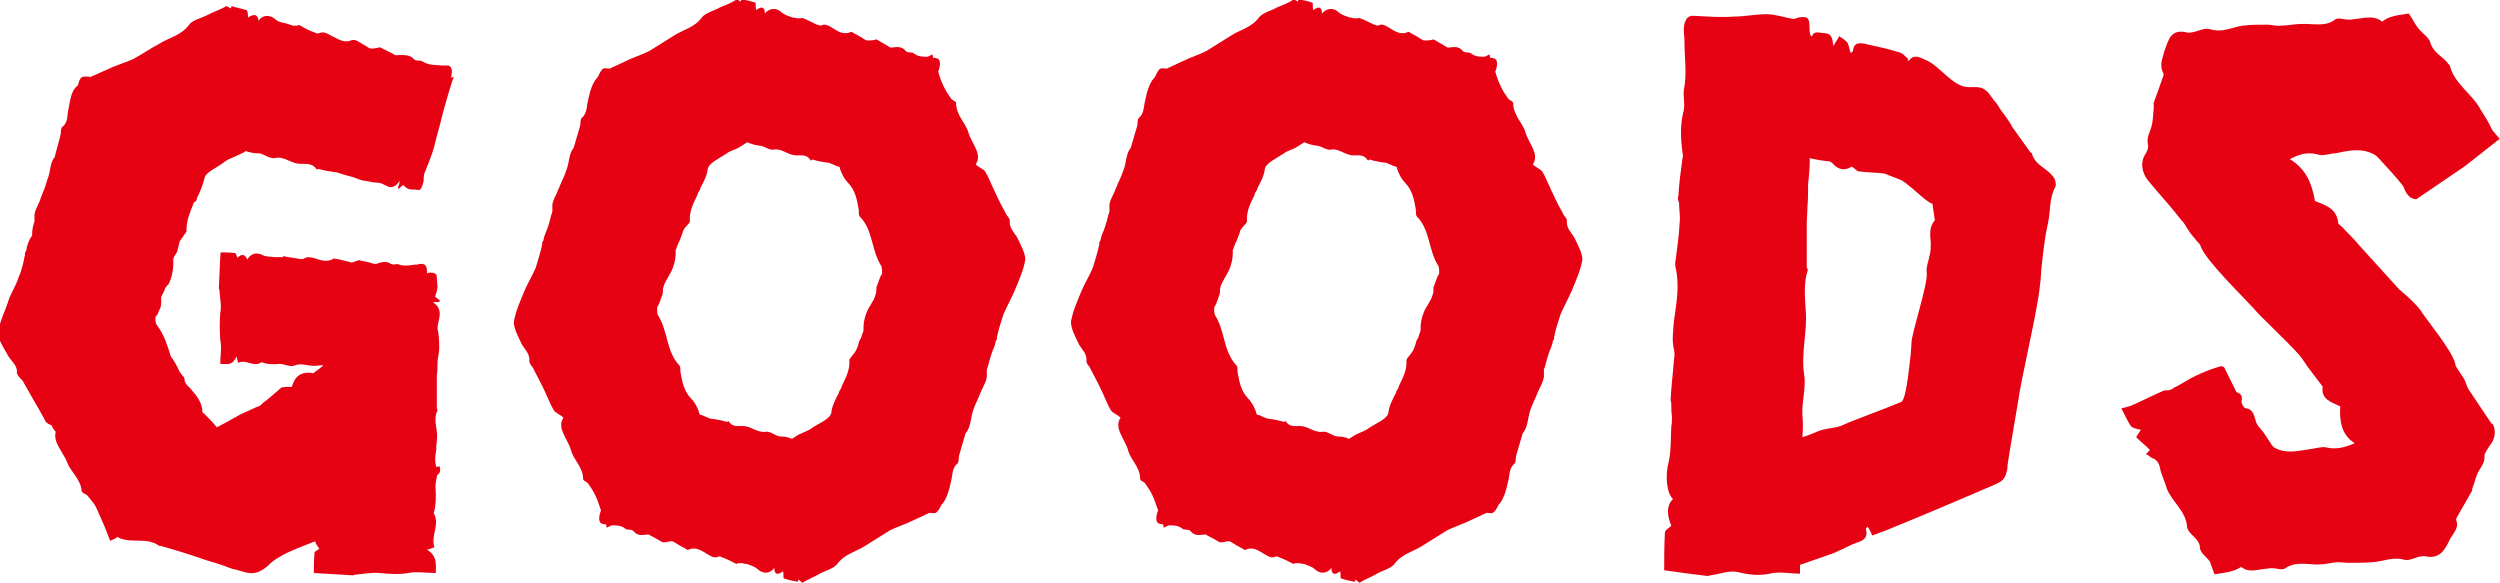
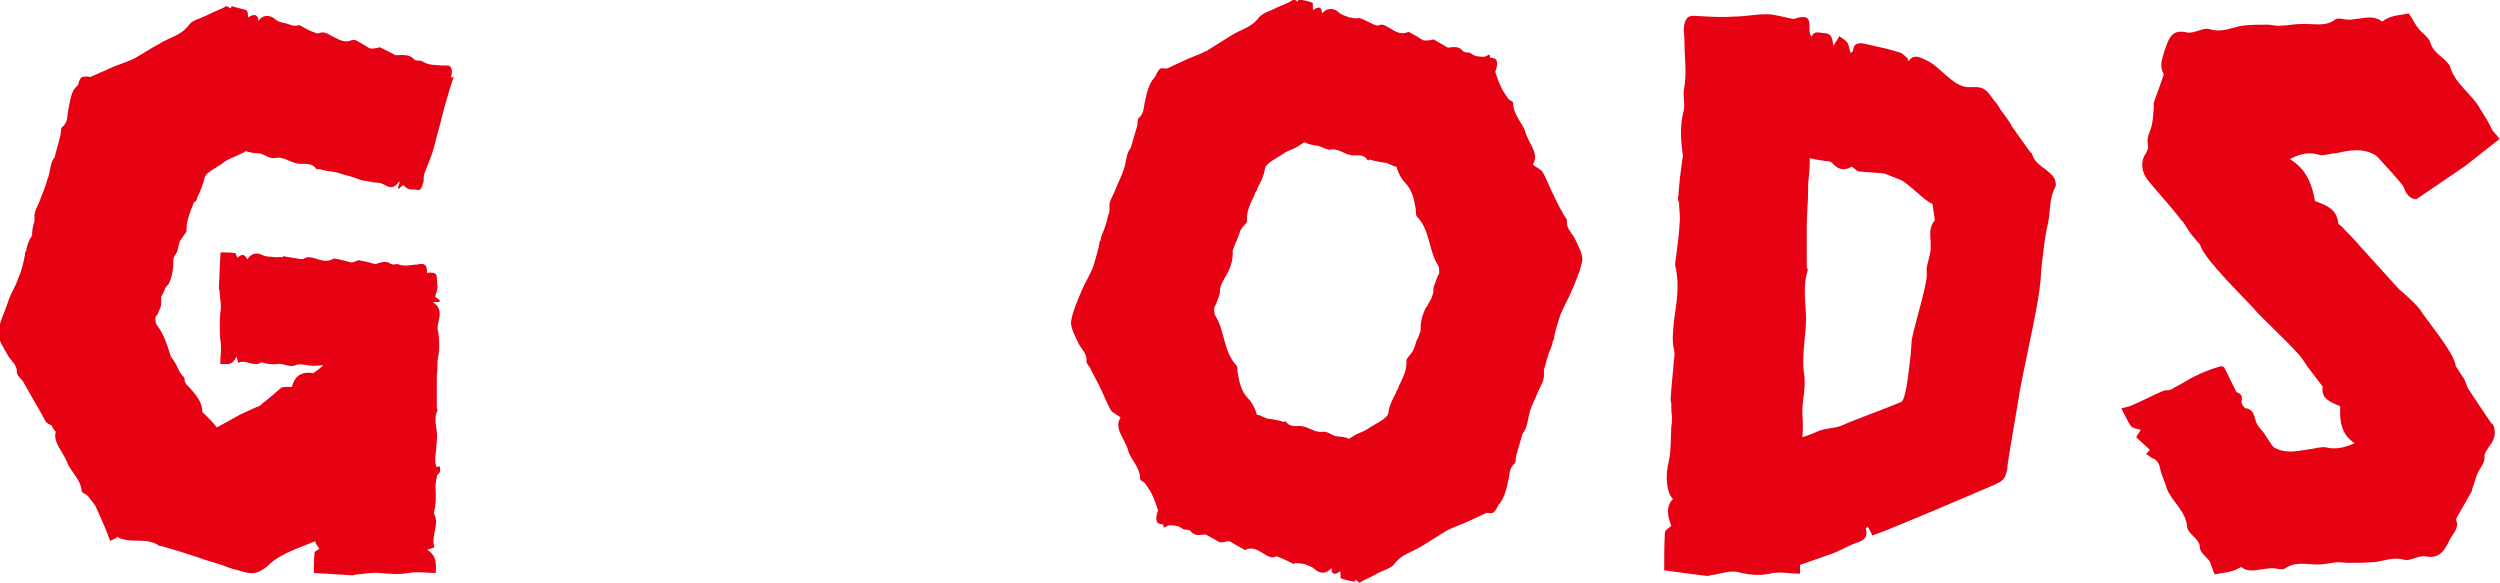
<svg xmlns="http://www.w3.org/2000/svg" id="_レイヤー_2" data-name="レイヤー_2" viewBox="0 0 74 17.26">
  <defs>
    <style>
      .cls-1 {
        fill: #e60113;
      }
    </style>
  </defs>
  <g id="_文字" data-name="文字">
    <g>
      <path class="cls-1" d="M13.43,2.27c-.12.36-.24.77-.34,1.15-.07.31-.17.62-.24.93-.07.26-.19.53-.29.79-.02.07-.02.14-.02.22-.05.17-.07.29-.19.26-.07-.02-.14,0-.24-.02-.07-.02-.12-.07-.17-.12-.05.02-.1.07-.14.12,0,0,0-.02-.02-.05.02-.07.05-.12.05-.19-.26.36-.41.07-.62.05-.17,0-.31-.05-.48-.07-.1-.02-.19-.07-.29-.1l-.26-.07c-.07-.02-.14-.05-.22-.07-.17-.02-.36-.05-.53-.1-.02,0-.05.02-.05.02-.12-.19-.31-.17-.48-.17-.29,0-.48-.24-.77-.17-.17.02-.31-.12-.45-.14-.14,0-.26-.02-.41-.07-.05.05-.12.07-.22.12-.14.07-.31.12-.43.22-.22.17-.55.29-.57.48-.05.19-.12.38-.22.57,0,.05-.02.1-.1.14,0,.02-.02.05-.02.07-.1.24-.19.48-.19.74.02.07-.07.12-.1.19l-.1.14c-.02.1-.05.19-.07.29-.02.07-.1.14-.12.24v.14c0,.19-.05.43-.14.6-.02.02-.07.07-.1.12-.02.07-.07.17-.12.26v.17c0,.1-.02.17-.07.24,0,.07-.07.14-.1.19,0,.1,0,.19.05.24.22.29.31.62.41.93.1.12.17.26.24.41.02.05.07.1.12.17.07.05.02.12.07.19.02.05.07.1.12.14.19.22.38.43.38.72,0,.02.05.05.05.05.12.12.26.26.38.41.22-.12.45-.24.69-.38l.48-.22c.1-.02.14-.07.19-.12.19-.14.38-.31.55-.46.07-.02.19-.02.31-.02.07-.26.22-.46.6-.41.02.02.05,0,.07-.02.07-.05.14-.1.22-.17.02,0,.02-.03.02-.05-.05.02-.12.02-.14.02-.24.05-.48-.1-.69,0-.14.05-.31-.05-.45-.05-.17.02-.34.02-.53-.05-.22.17-.45-.1-.69.02l-.05-.19c-.12.29-.29.22-.48.22,0-.24.05-.48,0-.72-.02-.26-.02-.53,0-.79.05-.22-.02-.45-.02-.67-.02-.02-.02-.05-.02-.07.02-.34.02-.67.05-1.05.14,0,.26,0,.43.02.02,0,.05.1.07.14q.19-.19.29.05c.1-.17.26-.22.43-.14.12.07.26.05.36.07h.26s.02-.05.05-.02l.43.07s.07.02.14,0c.1-.07.19-.05.31-.02.17.05.36.14.57.02.02-.02.05,0,.07,0,.14.02.29.07.43.1.07.03.12-.02.22-.05.02,0,.05-.02.07,0,.12.02.26.05.41.1h.07c.14-.05.29-.1.43,0,.1.05.17-.02.24.02.19.07.38,0,.55,0,.05-.02.1-.02.14-.02.1.02.14.07.14.26v.02s.02,0,.05-.02c.14,0,.24,0,.24.14,0,.1.02.19.02.29s-.05.19-.07.29c.02,0,.07.05.14.1t-.02.05h-.19c.36.24.14.53.14.79.05.19.05.41.05.6,0,.14-.05.26-.05.41,0,.12,0,.24-.02.36v.98s.02.05.02.07c-.1.19-.05.41-.02.62.02.14,0,.31-.02.48,0,.02.02.05,0,.07-.02.14-.05.31,0,.48v.02s.05,0,.1-.02c.05.14,0,.22-.07.26-.02.12-.05.24-.05.36.02.26.02.5-.05.77.19.34-.1.67.02,1.01-.07.02-.12.05-.22.07.31.19.26.43.26.69-.29,0-.55-.05-.81,0-.29.05-.55.03-.86,0-.22-.02-.48.03-.72.05-.02,0-.05.02-.05.02l-1.17-.07c0-.17,0-.38.02-.6,0-.05.1-.07.14-.12-.07-.1-.12-.17-.12-.22-.45.19-.96.34-1.32.65-.12.12-.29.26-.48.29-.17.03-.36-.05-.55-.1-.14-.02-.29-.1-.43-.14-.19-.07-.41-.12-.6-.19-.02,0-.02-.02-.05-.02-.36-.12-.74-.24-1.1-.34-.02-.02-.07,0-.1-.02-.36-.26-.81-.05-1.2-.24,0,0,0-.02-.02-.02-.05.05-.12.07-.22.12-.12-.34-.26-.65-.41-.98-.05-.12-.17-.24-.26-.36-.05-.05-.14-.07-.17-.12-.02-.36-.34-.6-.43-.86-.12-.31-.43-.6-.34-.91-.05-.05-.1-.12-.12-.19-.07-.02-.14-.07-.17-.1-.1-.17-.19-.36-.31-.55l-.38-.67c-.07-.07-.17-.17-.17-.24.02-.22-.17-.34-.26-.5-.12-.22-.29-.45-.29-.67.02-.31.19-.62.29-.93.07-.24.24-.48.31-.72.1-.22.14-.43.19-.67v-.07s.02,0,.02-.02.02-.02.02-.05c.02-.14.07-.29.17-.43,0-.14.02-.29.07-.41v-.14c-.02-.17.14-.38.19-.57.07-.17.14-.34.19-.53.1-.22.07-.5.22-.67.05-.22.12-.43.17-.65.02-.07,0-.19.05-.24.19-.14.14-.36.19-.55.05-.22.07-.53.26-.67l.02-.02c.02-.1.05-.19.12-.24.1-.02.17-.02.24,0l.5-.22c.24-.12.5-.19.77-.31.26-.14.5-.31.77-.45.29-.19.65-.24.89-.57.1-.14.36-.19.55-.29.19-.1.41-.17.55-.26l.14.07s0-.05.02-.07c.12.05.29.07.43.12.05.02.05.14.05.22q.29-.19.31.1c.12-.19.34-.19.5-.05.1.1.26.1.38.14.02.02.07.02.14.05h.14s.02-.02.05-.02c.17.1.29.17.45.22.05.02.07.05.14.02.12-.05.22,0,.34.07.22.1.38.24.62.14.05-.02.07,0,.12,0,.14.07.29.17.41.24.07.02.17,0,.26-.02.02,0,.05-.02.07,0l.43.22s.05.02.07,0c.17,0,.36-.02.48.12.05.07.19.02.26.07.19.12.38.1.6.12h.17c.1.05.12.14.07.36Z" />
-       <path class="cls-1" d="M30.35,7.68c-.05.31-.19.62-.31.91-.1.24-.24.48-.34.72-.07.22-.14.43-.19.67v.07s-.02,0-.02.02c0,0-.02.02-.02.05-.02.14-.1.26-.14.41-.05.14-.07.29-.12.41v.14c.02.17-.12.38-.19.55-.07.19-.17.36-.22.53-.07.24-.07.5-.22.67-.07.22-.12.43-.19.65-.02.07,0,.19-.05.24-.17.14-.14.36-.19.53-.05.24-.12.5-.26.67,0,0-.02,0-.02.02-.05.1-.1.19-.17.24-.05.02-.12,0-.19,0l-.45.21c-.24.12-.48.19-.72.31l-.72.45c-.29.19-.62.24-.84.55-.12.14-.36.19-.53.29-.17.1-.36.17-.5.26l-.12-.1s0,.05-.02.07c-.12-.02-.26-.05-.41-.1-.02-.02,0-.14-.02-.21q-.26.19-.26-.1c-.14.19-.34.17-.48.05-.1-.1-.22-.12-.34-.17-.05,0-.07,0-.12-.02h-.14s-.02.02-.05.02c-.14-.07-.26-.14-.41-.19-.05-.02-.07-.05-.12-.02-.12.05-.22-.02-.31-.07-.17-.1-.34-.24-.57-.14-.02.02-.05,0-.07-.02-.14-.07-.26-.14-.38-.22-.07-.02-.14,0-.22.02h-.1c-.12-.07-.24-.14-.38-.21,0,0-.02-.02-.05-.02-.17.02-.31.05-.43-.1-.07-.07-.19-.02-.24-.07-.12-.1-.26-.1-.41-.1l-.14.07s-.02-.07-.02-.1c-.05,0-.07,0-.12-.02-.07-.02-.12-.12-.05-.34t.02-.05c-.05-.14-.1-.31-.17-.45-.05-.12-.14-.24-.22-.36-.05-.05-.14-.07-.14-.12,0-.36-.29-.57-.36-.86-.1-.34-.43-.65-.22-.96-.12-.1-.24-.14-.29-.22-.1-.17-.17-.36-.26-.55-.1-.22-.22-.43-.34-.67-.02-.07-.12-.14-.12-.22.02-.22-.12-.34-.22-.5-.1-.22-.24-.46-.24-.67.05-.31.19-.62.31-.91.1-.24.24-.46.34-.7.07-.24.14-.45.19-.69v-.07s.02,0,.02-.02c0,0,.02-.02.02-.05.02-.14.1-.26.14-.41.05-.14.07-.29.12-.41v-.14c-.02-.17.12-.36.19-.55.07-.19.17-.36.22-.53.1-.24.07-.5.22-.67.07-.22.12-.43.19-.65.02-.07,0-.19.05-.24.17-.14.14-.36.19-.53.05-.24.12-.5.26-.65,0-.02.02-.02.02-.02.05-.1.1-.22.17-.26.05-.02.12,0,.19,0l.45-.21c.24-.12.48-.19.72-.31l.72-.45c.29-.19.62-.24.84-.55.12-.14.36-.19.53-.29.17-.07.36-.14.5-.24l.12.07s0-.05.02-.07c.12.02.26.05.41.1.02.02,0,.14.02.22q.26-.19.26.1c.14-.17.34-.17.48-.05.1.1.22.12.34.17.05,0,.07,0,.12.02h.14s.02-.02.05,0c.14.05.26.12.41.19.05,0,.07.03.12.03.12-.07.22,0,.31.05.17.1.34.24.57.14.02-.02.05,0,.07.02.14.07.26.14.38.22.07.02.14,0,.22,0,.05-.02.07-.02.1-.02.12.07.24.14.38.22,0,0,.02.02.05.02.17-.02.31-.05.43.1.07.07.19.02.24.07.12.1.26.1.41.1l.14-.07s.02.07.02.1c.05,0,.07,0,.12.02.07.02.12.12.05.34,0,.02-.02.02-.02.05.05.17.1.31.17.45.05.12.14.24.22.36.05.05.14.07.14.12,0,.36.29.6.36.86.1.34.43.65.22.96.12.1.24.14.29.22.1.17.17.36.26.55.1.22.22.46.34.67.02.07.12.14.12.22-.02.22.12.34.22.5.1.22.24.45.24.67ZM25.56,9.79v-.1c0-.19.07-.43.17-.6.02-.02.05-.07.07-.12.05-.07.1-.17.12-.26.02-.05.02-.1.02-.17s.05-.14.07-.22c.02-.07.05-.14.1-.22,0-.07,0-.17-.02-.22-.31-.48-.24-1.08-.65-1.48-.02-.05-.02-.12-.02-.19-.05-.29-.1-.57-.31-.79-.12-.12-.22-.31-.26-.48-.05-.02-.1-.02-.14-.05l-.17-.07c-.17-.02-.34-.05-.5-.1,0,0-.02.05-.05.02-.1-.17-.26-.14-.41-.14-.26,0-.43-.22-.69-.17-.14.02-.26-.12-.43-.12-.12-.02-.24-.05-.34-.1l-.19.12c-.14.1-.31.12-.43.22-.22.14-.53.29-.55.45-.02.19-.12.38-.22.57,0,.05-.05.1-.07.14,0,.02-.02.05-.02.07-.12.24-.24.48-.22.77,0,.05-.07.1-.1.14-.05.05-.07.1-.1.14-.02.1-.07.19-.1.29-.05.07-.07.17-.1.24,0,.02-.02.02-.02.05v.1c0,.19-.07.43-.17.6l-.07.12c-.05.1-.1.17-.12.26-.02.05-.02.1-.02.17s-.05.14-.07.22c-.02.07-.05.14-.1.22,0,.07,0,.17.02.22.31.48.24,1.08.65,1.51.02.03.02.1.02.17.05.29.1.57.31.79.12.12.22.31.26.48.05.02.1.02.14.05l.17.07c.17.02.34.05.5.1,0,0,.02-.02.05-.02.1.17.26.14.41.14.26,0,.43.21.69.17.14-.02.26.12.43.14.12,0,.24.02.34.07l.19-.12c.14-.07.31-.12.43-.22.22-.14.53-.26.55-.45.02-.19.12-.38.22-.57,0-.05.05-.1.07-.14,0-.02.02-.05.02-.07.12-.24.24-.48.22-.74,0-.07.07-.12.1-.17.05-.05.07-.1.1-.14.05-.1.07-.19.1-.29.05-.07.07-.14.1-.24t.02-.05Z" />
      <path class="cls-1" d="M46.84,7.68c-.05.31-.19.62-.31.91-.1.24-.24.48-.34.72-.07.22-.14.43-.19.67v.07s-.02,0-.02.02c0,0-.02.02-.02.05-.02.14-.1.26-.14.41-.05.14-.07.29-.12.41v.14c.02.17-.12.38-.19.55-.07.19-.17.36-.22.53-.07.24-.07.5-.22.67-.07.22-.12.43-.19.65-.02.07,0,.19-.05.24-.17.14-.14.36-.19.53-.05.24-.12.5-.26.67,0,0-.02,0-.02.02-.05.1-.1.19-.17.24-.05.02-.12,0-.19,0l-.45.21c-.24.12-.48.19-.72.31l-.72.45c-.29.19-.62.24-.84.55-.12.14-.36.19-.53.29-.17.1-.36.17-.5.26l-.12-.1s0,.05-.02.07c-.12-.02-.26-.05-.41-.1-.02-.02,0-.14-.02-.21q-.26.19-.26-.1c-.14.19-.34.17-.48.05-.1-.1-.22-.12-.34-.17-.05,0-.07,0-.12-.02h-.14s-.02.02-.05.02c-.14-.07-.26-.14-.41-.19-.05-.02-.07-.05-.12-.02-.12.05-.22-.02-.31-.07-.17-.1-.34-.24-.57-.14-.02.02-.05,0-.07-.02-.14-.07-.26-.14-.38-.22-.07-.02-.14,0-.22.02h-.1c-.12-.07-.24-.14-.38-.21,0,0-.02-.02-.05-.02-.17.02-.31.05-.43-.1-.07-.07-.19-.02-.24-.07-.12-.1-.26-.1-.41-.1l-.14.07s-.02-.07-.02-.1c-.05,0-.07,0-.12-.02-.07-.02-.12-.12-.05-.34t.02-.05c-.05-.14-.1-.31-.17-.45-.05-.12-.14-.24-.22-.36-.05-.05-.14-.07-.14-.12,0-.36-.29-.57-.36-.86-.1-.34-.43-.65-.22-.96-.12-.1-.24-.14-.29-.22-.1-.17-.17-.36-.26-.55-.1-.22-.22-.43-.34-.67-.02-.07-.12-.14-.12-.22.02-.22-.12-.34-.22-.5-.1-.22-.24-.46-.24-.67.05-.31.19-.62.31-.91.1-.24.24-.46.34-.7.07-.24.14-.45.19-.69v-.07s.02,0,.02-.02c0,0,.02-.02.02-.05.02-.14.1-.26.14-.41.05-.14.07-.29.12-.41v-.14c-.02-.17.12-.36.19-.55.07-.19.17-.36.22-.53.1-.24.07-.5.22-.67.07-.22.12-.43.19-.65.02-.07,0-.19.05-.24.17-.14.14-.36.19-.53.05-.24.12-.5.26-.65,0-.02.02-.02.02-.02.05-.1.1-.22.17-.26.05-.02.12,0,.19,0l.45-.21c.24-.12.48-.19.72-.31l.72-.45c.29-.19.62-.24.84-.55.12-.14.36-.19.53-.29.17-.07.36-.14.5-.24l.12.07s0-.05.02-.07c.12.02.26.05.41.1.02.02,0,.14.02.22q.26-.19.26.1c.14-.17.34-.17.48-.05.1.1.22.12.34.17.05,0,.07,0,.12.02h.14s.02-.02.05,0c.14.05.26.12.41.19.05,0,.07.03.12.03.12-.07.22,0,.31.05.17.1.34.24.57.14.02-.02.05,0,.07.02.14.07.26.14.38.22.07.02.14,0,.22,0,.05-.02.07-.02.1-.02.12.07.24.14.38.22,0,0,.02.02.05.02.17-.02.31-.05.43.1.07.07.19.02.24.07.12.1.26.1.41.1l.14-.07s.02.07.02.1c.05,0,.07,0,.12.02.07.02.12.12.05.34,0,.02-.02.02-.02.05.05.17.1.31.17.45.05.12.14.24.22.36.05.05.14.07.14.12,0,.36.29.6.36.86.1.34.43.65.22.96.12.1.24.14.29.22.1.17.17.36.26.55.1.22.22.46.34.67.02.07.12.14.12.22-.02.22.12.34.22.5.1.22.24.45.24.67ZM42.05,9.79v-.1c0-.19.07-.43.17-.6.02-.02.05-.07.07-.12.05-.07.1-.17.12-.26.02-.05.02-.1.02-.17s.05-.14.07-.22c.02-.07.05-.14.1-.22,0-.07,0-.17-.02-.22-.31-.48-.24-1.08-.65-1.48-.02-.05-.02-.12-.02-.19-.05-.29-.1-.57-.31-.79-.12-.12-.22-.31-.26-.48-.05-.02-.1-.02-.14-.05l-.17-.07c-.17-.02-.34-.05-.5-.1,0,0-.02.05-.05.02-.1-.17-.26-.14-.41-.14-.26,0-.43-.22-.69-.17-.14.02-.26-.12-.43-.12-.12-.02-.24-.05-.34-.1l-.19.12c-.14.1-.31.12-.43.22-.22.14-.53.29-.55.45-.02.19-.12.38-.22.57,0,.05-.05.1-.07.14,0,.02-.02.05-.02.07-.12.24-.24.48-.22.77,0,.05-.07.1-.1.14-.05.05-.07.1-.1.14-.02.1-.07.19-.1.29-.05.07-.07.17-.1.24,0,.02-.02.02-.02.05v.1c0,.19-.07.43-.17.6l-.07.12c-.05.1-.1.17-.12.26-.02.05-.02.1-.02.17s-.05.14-.07.22c-.02.07-.05.14-.1.22,0,.07,0,.17.02.22.31.48.24,1.08.65,1.51.02.03.02.1.02.17.05.29.1.57.31.79.12.12.22.31.26.48.05.02.1.02.14.05l.17.07c.17.02.34.05.5.1,0,0,.02-.02.05-.02.1.17.26.14.41.14.26,0,.43.21.69.17.14-.02.26.12.43.14.12,0,.24.02.34.07l.19-.12c.14-.07.31-.12.43-.22.22-.14.53-.26.55-.45.02-.19.12-.38.22-.57,0-.05.05-.1.07-.14,0-.02.02-.05.02-.07.12-.24.24-.48.22-.74,0-.07.07-.12.1-.17.05-.05.07-.1.1-.14.05-.1.07-.19.1-.29.05-.07.07-.14.1-.24t.02-.05Z" />
      <path class="cls-1" d="M60.84,5.53c-.19.34-.14.72-.22,1.08-.1.43-.14.86-.19,1.29-.02.19-.02.38-.05.57-.07.74-.55,2.7-.65,3.45-.1.62-.22,1.25-.31,1.87v.07c-.07.36-.14.38-.48.53-.96.41-1.89.81-2.85,1.2-.22.1-.43.17-.67.26-.05-.1-.07-.17-.14-.26l-.05.05c.07.29-.07.36-.29.43-.19.07-.36.17-.53.24-.02.02-.07.02-.1.05l-1.03.36v.26c-.31,0-.62-.07-.89,0-.34.07-.65.03-.96-.05-.26-.05-.55.07-.81.1-.02,0-.05.02-.07.02-.41-.05-.81-.1-1.29-.17,0-.31,0-.72.02-1.1,0-.1.12-.14.19-.22q-.22-.53.05-.79c-.19-.17-.24-.7-.12-1.13.07-.34.05-.67.07-1.01.02-.1.02-.19.02-.31-.02-.12-.02-.24-.02-.36,0-.05-.02-.1-.02-.12.02-.41.07-.79.1-1.2.02-.1.02-.22,0-.29-.07-.29-.02-.57,0-.86.07-.5.17-1.03.05-1.56-.02-.07-.02-.17,0-.24.05-.38.1-.74.12-1.13.02-.17-.02-.36-.02-.55-.02-.07-.05-.14-.02-.21.02-.36.07-.74.12-1.1.02-.07.02-.12,0-.19-.05-.38-.07-.77.02-1.17.07-.19,0-.45.02-.67.1-.48.02-.96.02-1.44,0-.12-.02-.26-.02-.38.02-.26.1-.41.34-.38.38.02.77.05,1.15.02.31,0,.65-.07.96-.07.26,0,.53.1.79.14.07,0,.14-.05.22-.05.17-.02.26,0,.26.26,0,.07,0,.17.02.24,0,.02.02.05.05.07.07-.19.22-.1.38-.1.24.02.22.19.26.38l.07-.12s.07-.1.1-.17c.1.07.19.12.24.19.05.07.05.17.1.31.05-.05.07-.05.07-.07.02-.26.22-.24.41-.19.31.07.65.14.96.24.1.02.17.12.26.19t-.02.05h.05c.14-.19.31-.1.48-.02.43.17.79.79,1.27.81.14,0,.34-.02.45.05.14.07.22.22.31.34.1.1.14.19.22.31.1.12.19.26.29.41,0,0,0,.02.02.05l.55.77s.05.02.05.05c.1.36.5.43.67.74.02.07.05.17.02.22ZM57.27,6.51c-.02-.17-.05-.31-.07-.48-.17-.02-.77-.67-.98-.72-.14-.05-.29-.12-.43-.17l-.17-.02c-.22-.02-.41-.02-.62-.05-.05-.02-.12-.1-.19-.14-.19.12-.38.12-.57-.1,0-.02-.05-.02-.07-.05-.19-.02-.41-.05-.6-.1,0,.26-.02.5-.05.77,0,.22,0,.46-.02.67,0,.17-.02.34-.02.5v1.29s.05.1.02.12c-.12.38-.07.79-.05,1.17.05.62-.14,1.22-.05,1.87.07.38-.07.81-.05,1.2.02.24.02.45,0,.67.17-.05.34-.12.5-.19.14-.05.31-.07.48-.1.1-.02.19-.05.29-.1.14-.07,1.48-.57,1.65-.65.17-.05.26-1.27.29-1.44,0-.1.02-.22.02-.31,0-.29.5-1.77.45-2.08-.02-.19.07-.38.1-.57.02-.1.02-.19.02-.31-.02-.24-.05-.48.12-.67v-.02Z" />
      <path class="cls-1" d="M73.78,12.54c.12.22.07.48-.1.67-.05.1-.14.19-.14.29.02.19-.1.31-.19.48-.07.14-.1.31-.17.48,0,.05-.02.1-.05.14l-.41.72s-.02.05-.02.07c.1.22-.07.38-.17.55-.14.29-.29.62-.72.53-.05-.02-.1,0-.14,0-.17.02-.36.14-.5.1-.34-.1-.62.05-.93.07-.24.02-.48.02-.72.02-.1,0-.22-.02-.34-.02-.19.02-.38.07-.57.07-.34,0-.67-.1-.98.12-.02.02-.1.02-.14.02-.12-.02-.24-.05-.36-.02-.29.02-.57.14-.79-.05-.26.17-.53.17-.79.22l-.14-.38c-.1-.14-.26-.24-.29-.38,0-.29-.26-.36-.36-.57,0-.02-.02-.02-.02-.05-.02-.48-.43-.74-.6-1.15-.05-.19-.14-.36-.19-.55-.02-.12-.05-.26-.19-.34-.1-.02-.14-.1-.24-.14l.12-.12c-.14-.14-.29-.26-.41-.38l.14-.22c-.12-.02-.24-.05-.29-.1-.12-.17-.19-.36-.29-.53l.26-.07c.34-.14.65-.31.98-.45.05-.02.1-.02.17-.02.05-.02.1-.02.14-.07.22-.1.41-.24.62-.34.24-.12.5-.22.74-.29.05-.02.12,0,.14.03l.34.69s.02.05.05.05c.14.05.14.14.12.29,0,.05.07.14.1.17.22.02.26.17.31.34.02.14.14.26.24.38l.14.21c.07.1.12.22.22.26.34.17.69.07,1.05.02.14-.02.31-.07.43-.05.29.07.53.02.86-.12-.41-.26-.45-.67-.43-1.1h-.02c-.24-.12-.55-.19-.5-.57,0-.02-.05-.07-.07-.1l-.38-.5c-.05-.07-.12-.19-.24-.34-.45-.5-1.17-1.15-1.36-1.39-.31-.34-1.39-1.39-1.56-1.82,0-.05-.07-.12-.12-.17-.07-.1-.17-.19-.24-.31-.07-.1-.12-.22-.22-.31-.31-.41-.67-.79-.98-1.17-.19-.24-.22-.53-.1-.74.07-.1.12-.22.1-.31-.05-.22.05-.36.1-.53s.05-.36.07-.55v-.17c.1-.26.19-.53.29-.81v-.05c-.14-.26-.02-.46.02-.65.12-.31.17-.69.67-.57.05.02.1,0,.14,0,.17-.02.36-.14.53-.1.38.12.65-.05.98-.1.24-.03.5-.03.74-.03.12,0,.26.05.38.03.22,0,.41-.05.6-.05.36-.02.74.1,1.03-.14.02-.02.1-.02.14-.02.12.02.26.05.38.02.31-.02.6-.14.86.07.24-.19.53-.19.79-.24.1.14.17.29.26.41.12.17.34.29.38.46.1.31.38.41.53.62.02.02.05.05.05.07.14.53.65.81.91,1.29.12.19.24.38.34.6l.22.26-1.03.81-1.44.98c-.22-.02-.31-.19-.38-.38-.1-.14-.24-.29-.36-.43l-.22-.24c-.1-.1-.19-.24-.31-.29-.38-.19-.74-.1-1.13-.02-.14,0-.31.07-.45.05-.31-.1-.57-.05-.89.12.5.31.65.74.74,1.22v.02c.31.12.65.22.69.65,0,.02.05.07.1.1.17.19.36.36.53.57l1.17,1.29c.29.24.53.48.62.6.19.31.98,1.24,1.05,1.63,0,.05.05.1.07.14l.19.29c.05.1.07.19.12.29.22.34.45.67.69,1.03Z" />
    </g>
  </g>
</svg>